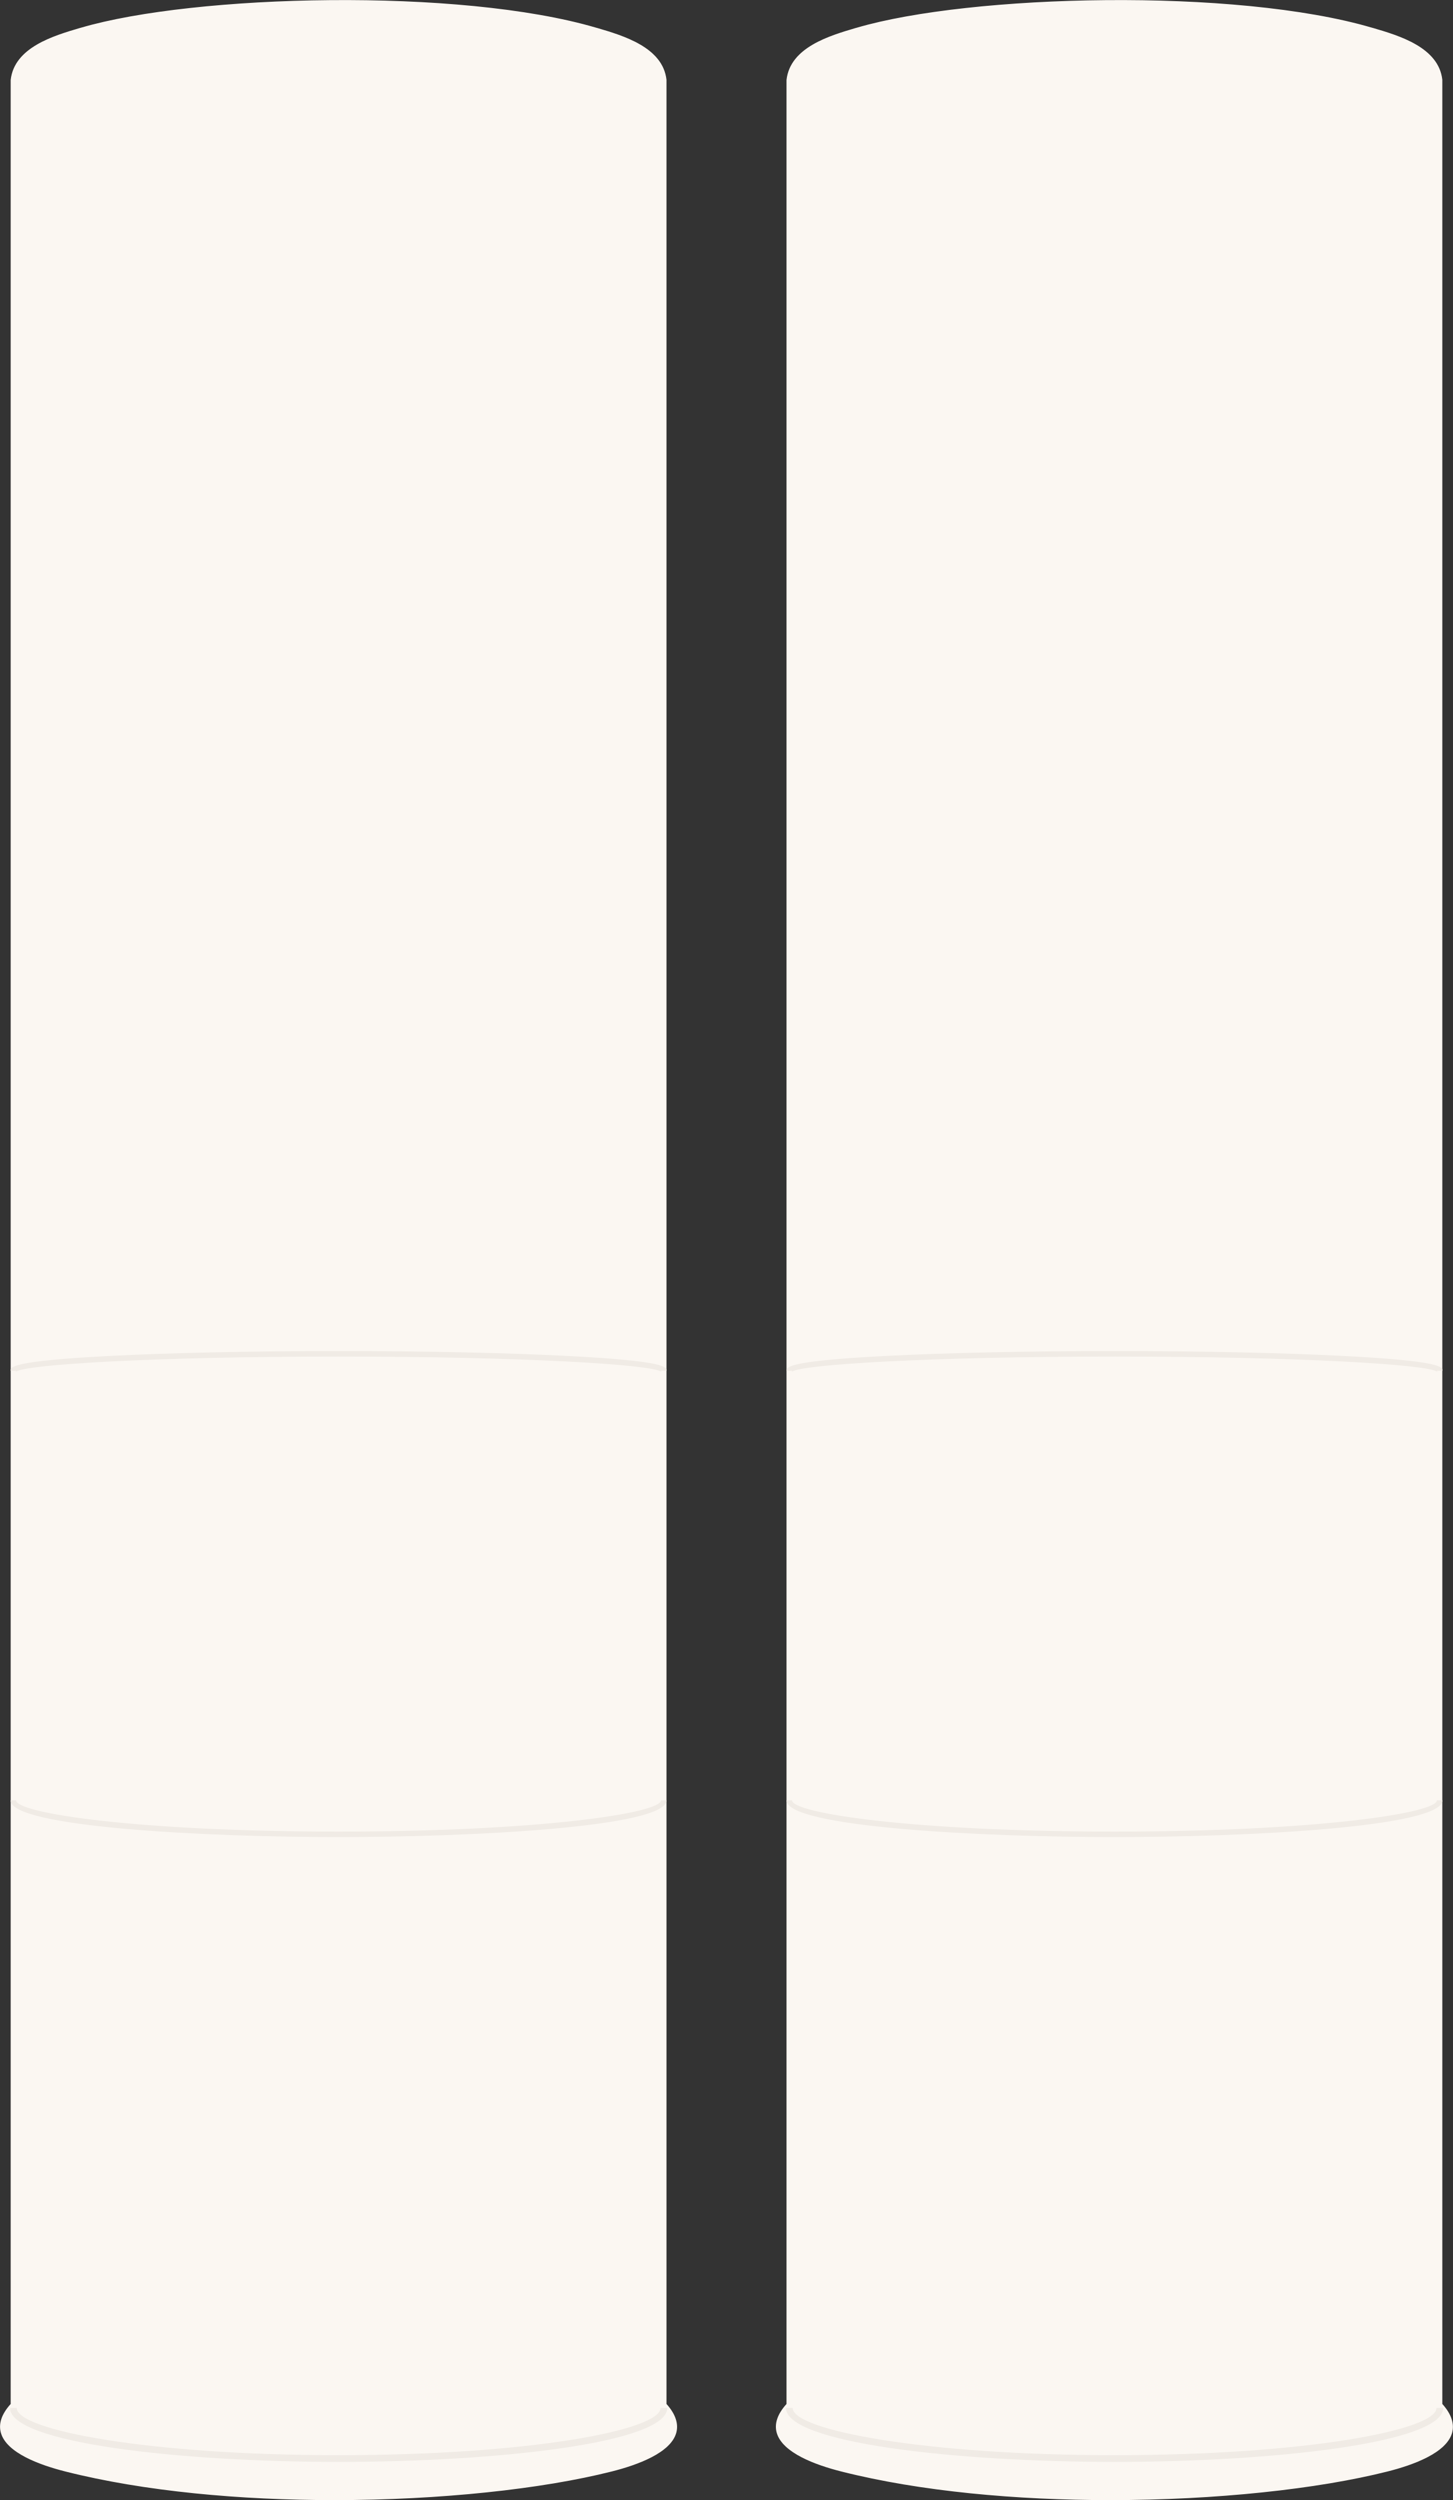
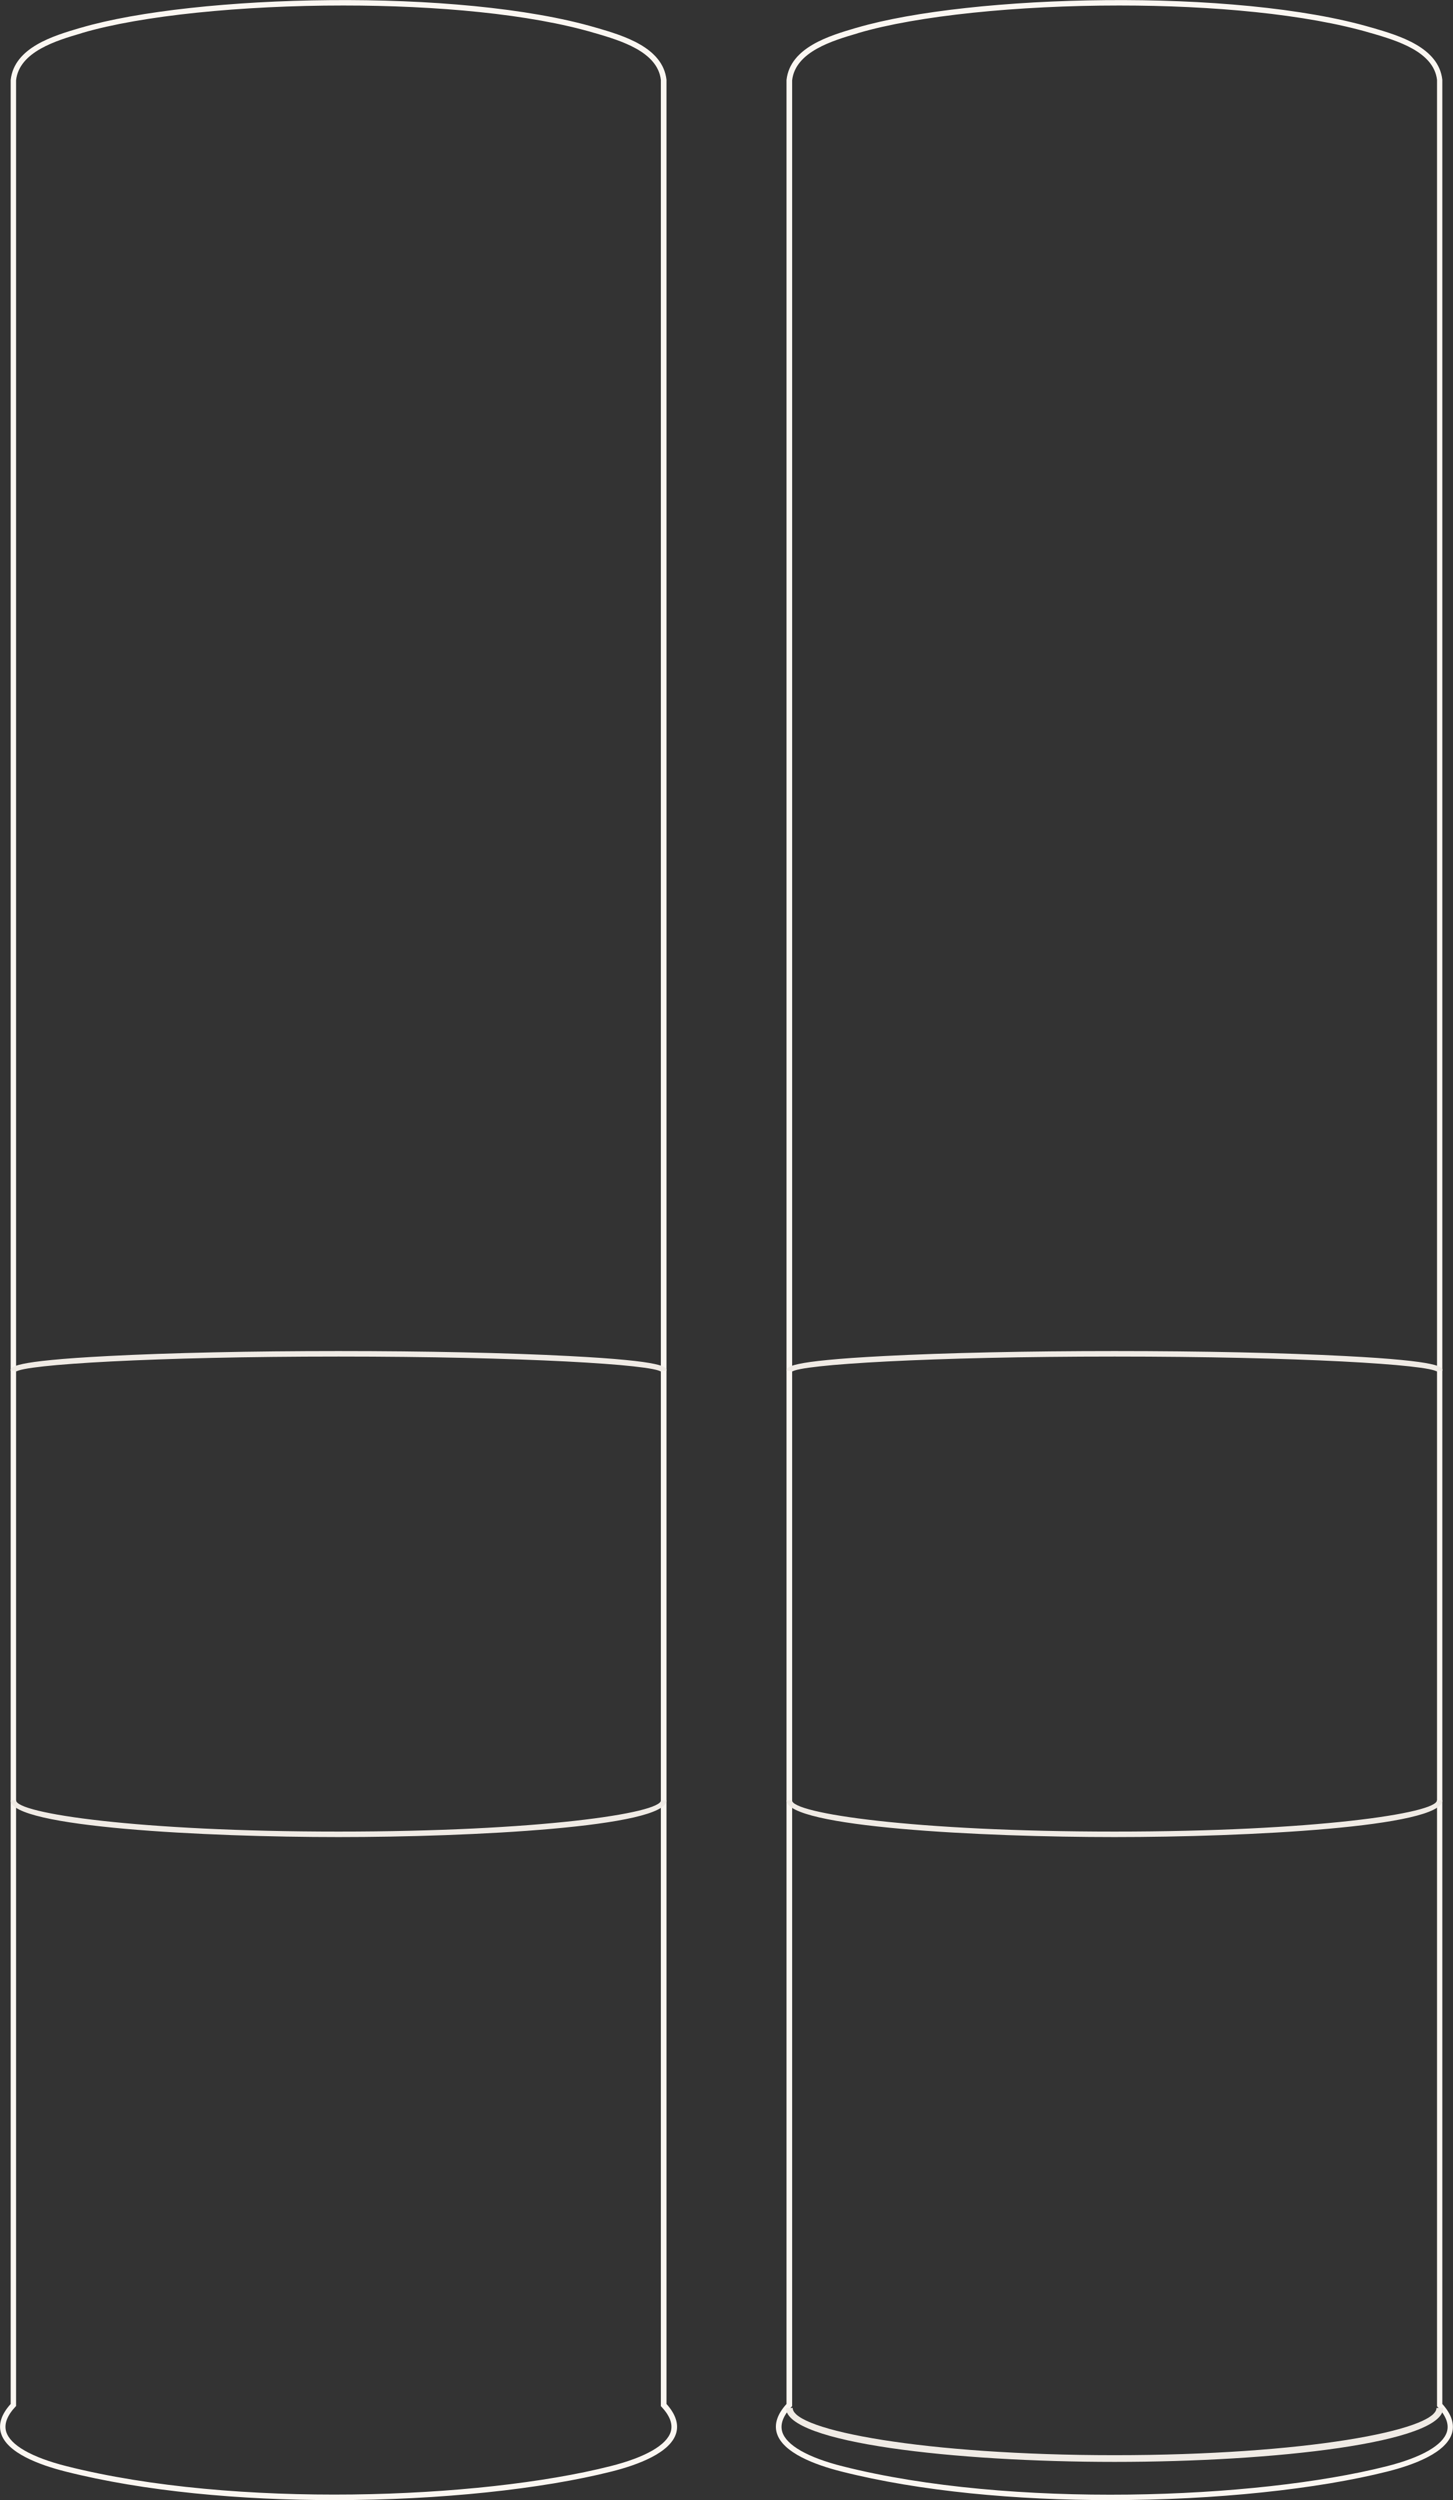
<svg xmlns="http://www.w3.org/2000/svg" viewBox="0 0 131.94 227" version="1.1" id="Layer_1">
  <rect x="0" y="0" width="131.94" height="227" fill="#333333" stroke="none" />
  <defs>
    <style>
      .st0 {
        fill: #fbf7f2;
      }

      .st1 {
        fill: #f0ebe5;
      }
    </style>
  </defs>
-   <path d="M60.27,218.36V7.26c-.31-2.81-3.87-3.82-6.19-4.51-12.39-3.65-36.27-3.07-46.67,0-2.33.69-5.88,1.7-6.2,4.51v211.1c-3.16,3.41,2.28,5.16,4.78,5.8,16.1,4.07,38.38,2.81,49.5,0,2.5-.63,7.94-2.38,4.78-5.8Z" class="st0" />
  <path d="M30.35,227c-8.49,0-17.23-.78-24.42-2.6-2.37-.6-5.31-1.69-5.84-3.48-.25-.84.05-1.73.88-2.65V7.26c.33-2.97,3.92-4.02,6.29-4.72l.08-.02c10.32-3.04,34.43-3.65,46.81,0l.08.02c2.38.7,5.96,1.76,6.29,4.7v211.03c.83.92,1.12,1.82.88,2.65-.53,1.79-3.47,2.88-5.85,3.48-6.33,1.6-15.6,2.6-25.2,2.6h0ZM31.17.5C21.94.5,12.84,1.41,7.47,2.99l-.08.03c-2.25.66-5.64,1.66-5.93,4.27v211.17l-.07.07c-.75.81-1.03,1.57-.83,2.25.36,1.22,2.31,2.34,5.49,3.14,15.25,3.85,37.5,3,49.37,0,3.18-.8,5.13-1.92,5.49-3.14.2-.68-.08-1.43-.83-2.24l-.07-.07V7.26c-.29-2.58-3.69-3.58-5.93-4.24l-.08-.02C48.13,1.26,39.6.5,31.17.5Z" class="st0" />
  <path d="M30.74,166.8c-11.97,0-29.78-.89-29.78-3.34h.5c0,1.19,11.14,2.84,29.28,2.84s29.28-1.66,29.28-2.84h.5c0,2.45-17.81,3.34-29.78,3.34Z" class="st1" />
-   <path d="M30.74,223.53c-14.46,0-29.83-1.72-29.83-4.9h.61c0,2.03,12,4.29,29.23,4.29s29.23-2.26,29.23-4.29h.61c0,3.18-15.37,4.9-29.84,4.9Z" class="st1" />
  <path d="M60.05,124.56c-.71-.67-12.65-1.39-29.31-1.39s-28.6.72-29.31,1.39c0,0,.03-.04.03-.1h-.5c0-.33,0-.88,8.89-1.34,5.58-.29,13-.45,20.89-.45s15.31.16,20.9.45c8.89.46,8.89,1.01,8.89,1.34h-.5c0,.05.02.09.03.1h0Z" class="st1" />
-   <path d="M130.73,218.36V7.26c-.31-2.81-3.87-3.82-6.19-4.51-12.39-3.65-36.27-3.07-46.67,0-2.33.69-5.88,1.7-6.19,4.51v211.1c-3.16,3.41,2.28,5.16,4.78,5.8,16.1,4.07,38.39,2.81,49.5,0,2.5-.63,7.94-2.38,4.78-5.8h0Z" class="st0" />
  <path d="M100.81,227c-8.49,0-17.23-.78-24.42-2.6-2.37-.6-5.31-1.69-5.85-3.48-.25-.84.05-1.73.88-2.65V7.26c.33-2.97,3.92-4.02,6.29-4.72l.08-.02c10.32-3.04,34.43-3.65,46.81,0l.08.02c2.38.7,5.96,1.76,6.29,4.7v211.03c.83.92,1.12,1.82.88,2.65-.53,1.79-3.47,2.88-5.85,3.48-6.33,1.6-15.6,2.6-25.2,2.6h0ZM101.63.5c-9.23,0-18.33.92-23.69,2.5l-.08.03c-2.25.66-5.64,1.66-5.93,4.27v211.17l-.07.07c-.75.81-1.03,1.57-.83,2.25.36,1.22,2.31,2.34,5.49,3.14,15.25,3.85,37.5,3,49.38,0,3.18-.8,5.13-1.92,5.49-3.14.2-.68-.08-1.43-.83-2.24l-.07-.07V7.26c-.29-2.58-3.68-3.58-5.93-4.24l-.08-.02c-5.88-1.73-14.41-2.5-22.84-2.5h0Z" class="st0" />
  <path d="M101.2,166.8c-11.97,0-29.78-.89-29.78-3.34h.5c0,1.19,11.14,2.84,29.28,2.84s29.28-1.66,29.28-2.84h.5c0,2.45-17.81,3.34-29.78,3.34Z" class="st1" />
  <path d="M101.2,223.53c-14.46,0-29.83-1.72-29.83-4.9h.61c0,2.03,12,4.29,29.23,4.29s29.23-2.26,29.23-4.29h.61c0,3.18-15.37,4.9-29.83,4.9Z" class="st1" />
  <path d="M130.52,124.56c-.71-.67-12.65-1.39-29.31-1.39s-28.6.72-29.31,1.39c0,0,.03-.04.03-.1h-.5c0-.33,0-.88,8.89-1.34,5.58-.29,13-.45,20.89-.45s15.31.16,20.89.45c8.89.46,8.89,1.01,8.89,1.34h-.5c0,.05.02.09.03.1h0Z" class="st1" />
</svg>